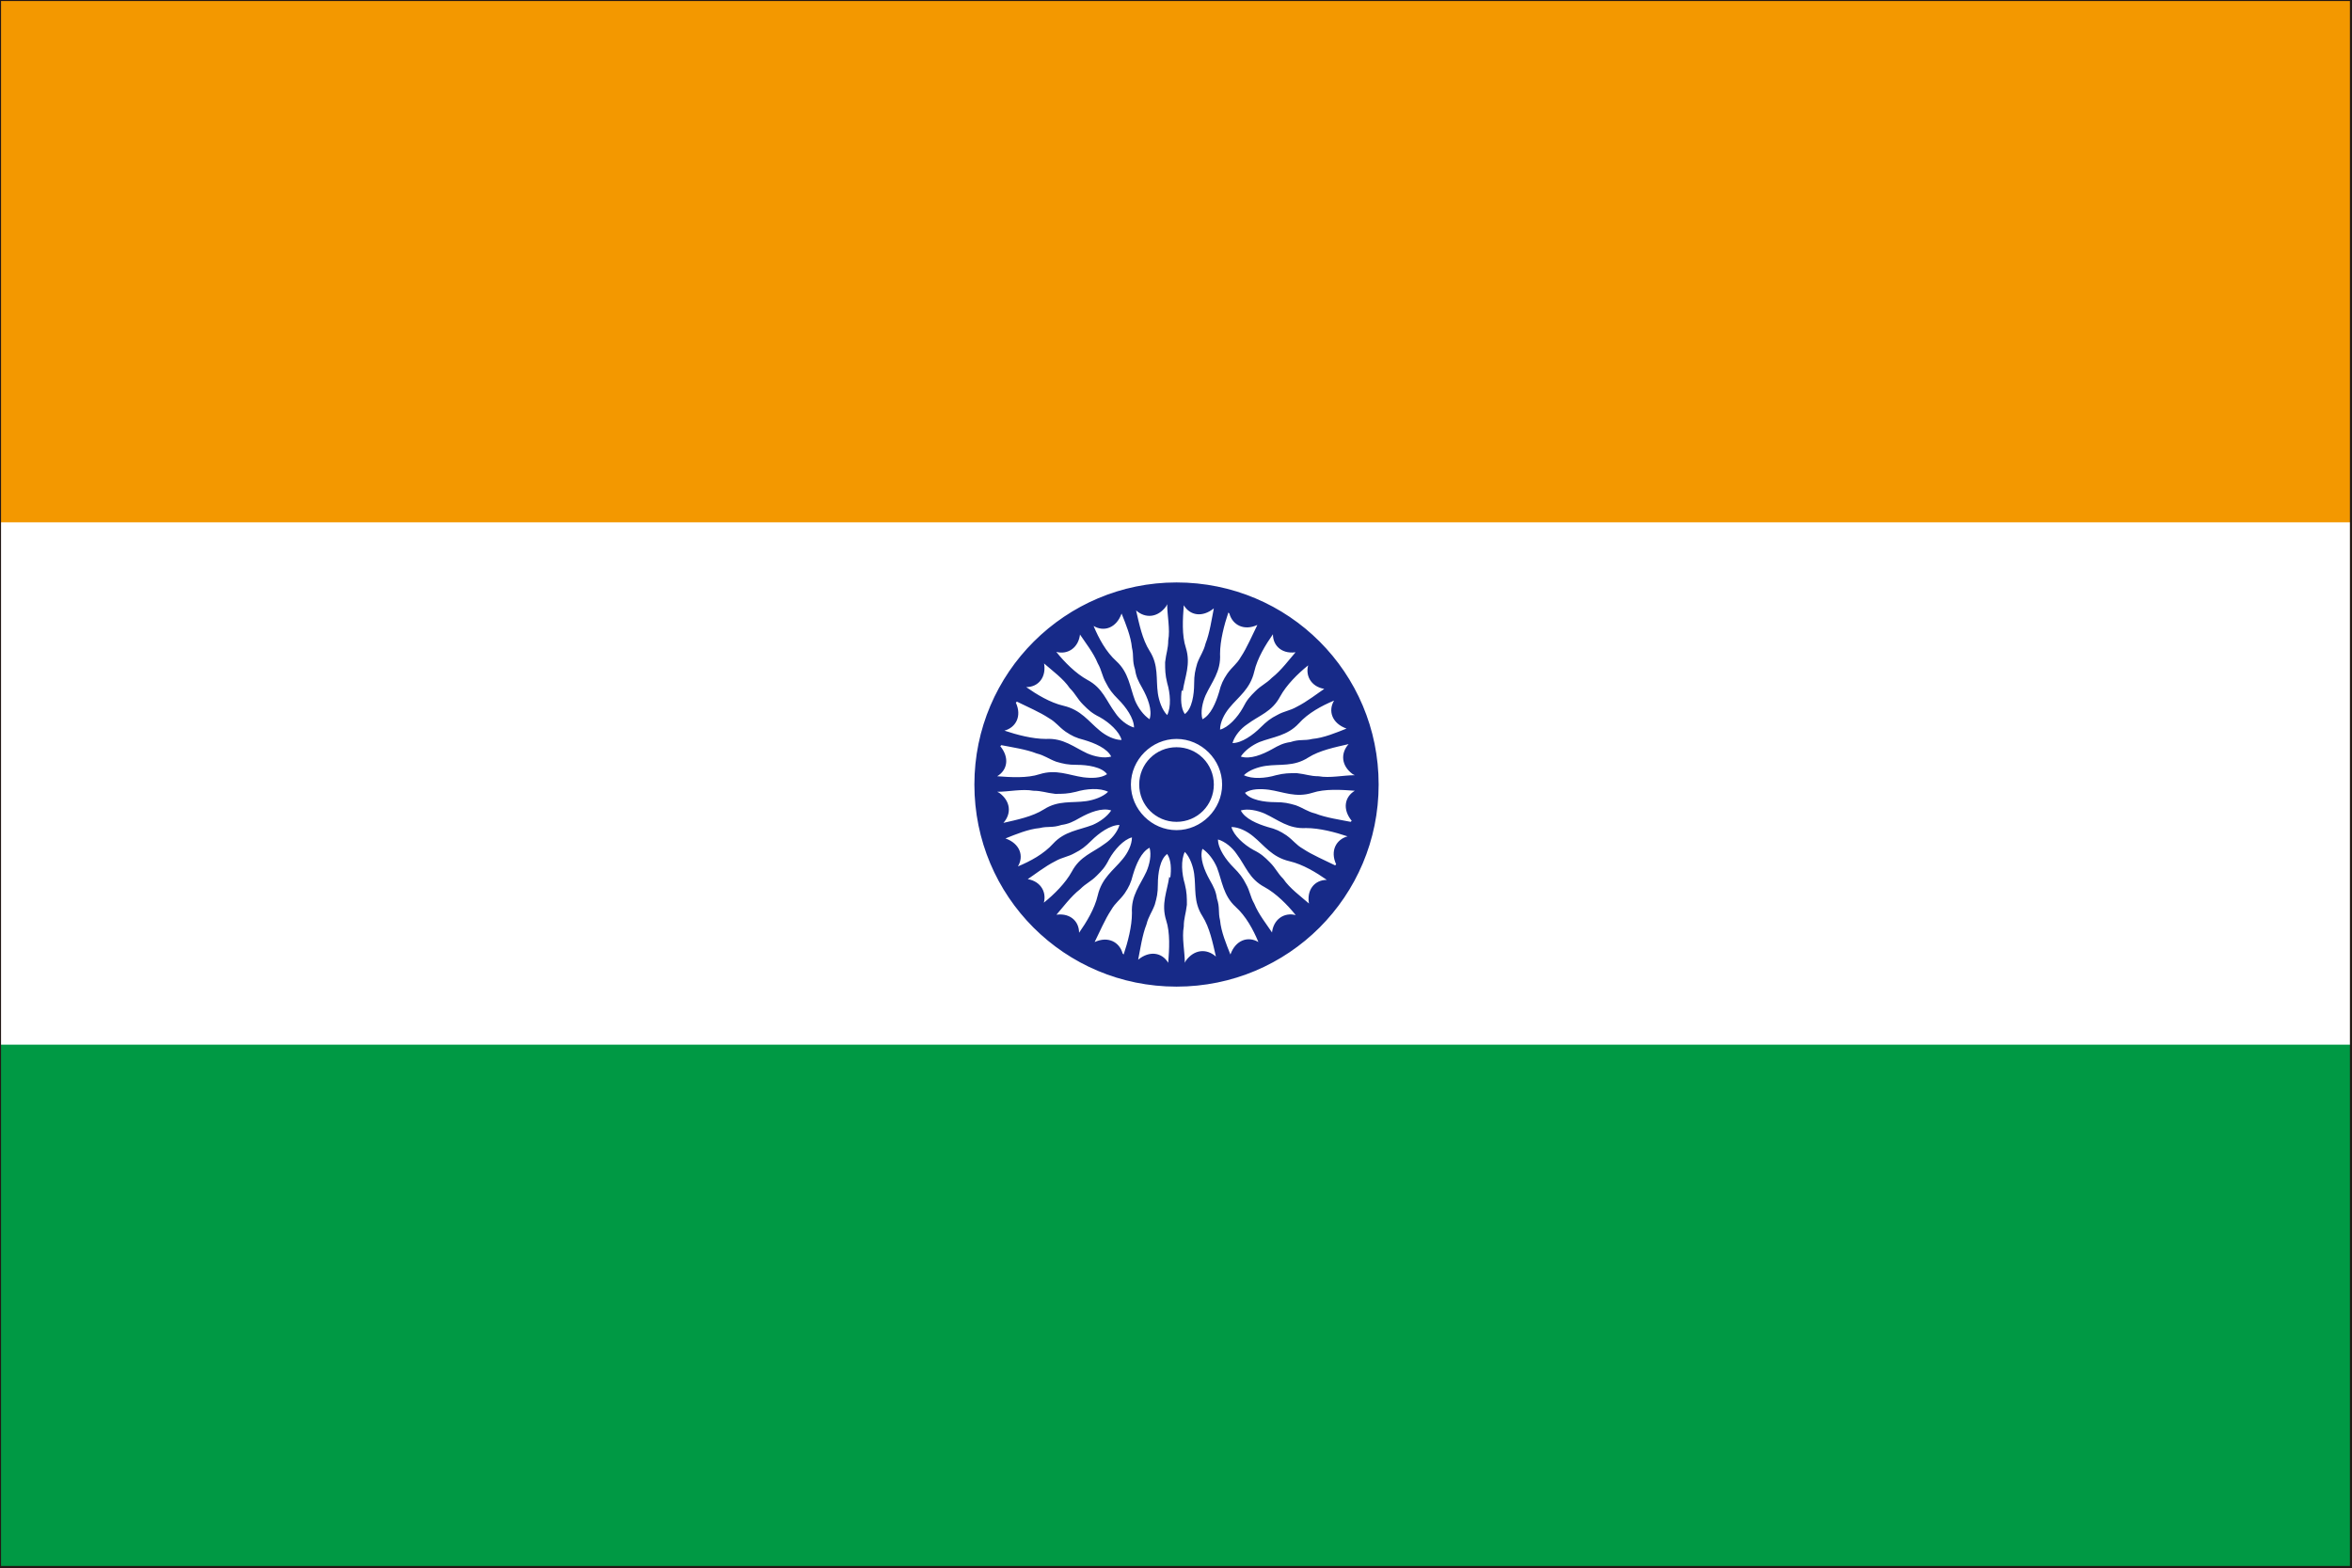
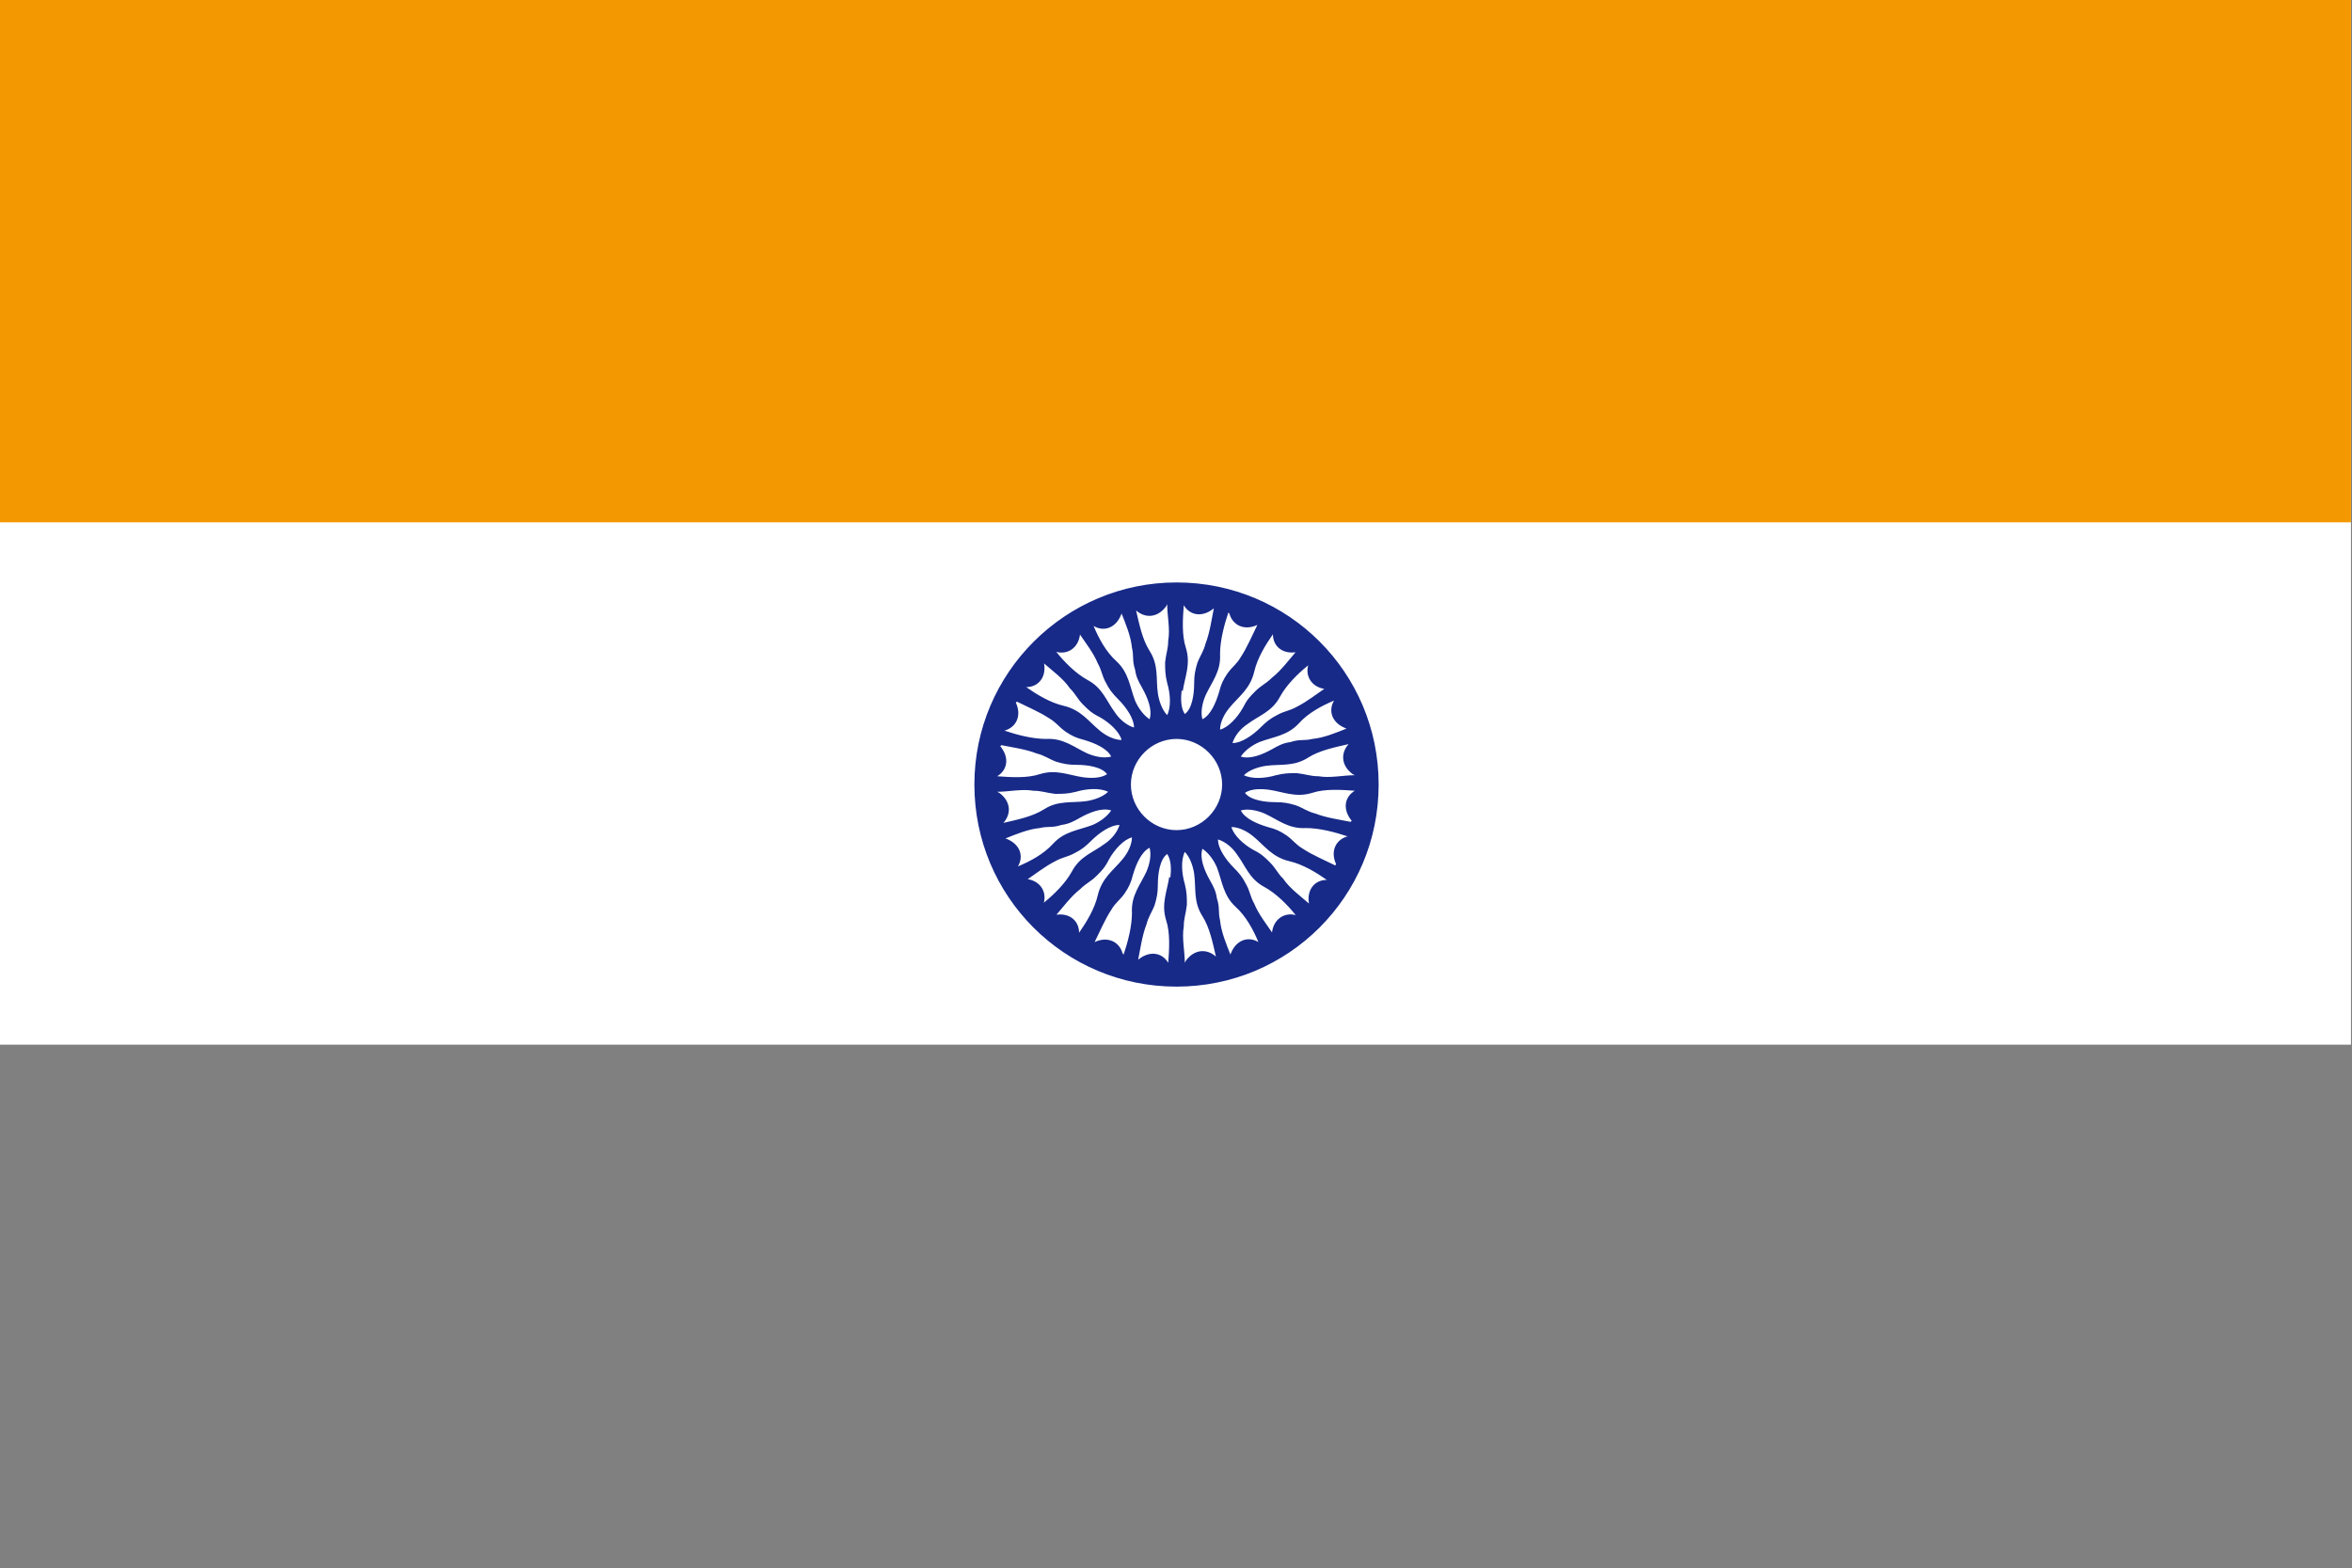
<svg xmlns="http://www.w3.org/2000/svg" id="_レイヤー_2" viewBox="0 0 22.69 15.13">
  <rect x="0" y="0" width="22.69" height="15.13" fill="#808080" stroke="none" />
  <defs>
    <style>.cls-1{fill:none;stroke:#231815;stroke-miterlimit:10;stroke-width:.02px;}.cls-2{fill:#172a88;}.cls-2,.cls-3,.cls-4,.cls-5{stroke-width:0px;}.cls-3{fill:#f39800;}.cls-4{fill:#fff;}.cls-5{fill:#094;}</style>
  </defs>
  <g id="_アジア">
    <g id="_インド">
-       <rect class="cls-5" x="0" y="0" width="22.68" height="15.12" />
      <rect class="cls-4" x="0" y="0" width="22.68" height="10.08" />
      <rect class="cls-3" x="0" y="0" width="22.68" height="5.04" />
-       <path class="cls-2" d="M11.35,7.21c-.2,0-.36.16-.36.36s.16.36.36.36.36-.16.36-.36-.16-.36-.36-.36Z" />
      <path class="cls-2" d="M11.35,5.62c-1.07,0-1.95.87-1.95,1.95s.87,1.95,1.95,1.95,1.95-.87,1.95-1.95-.87-1.95-1.95-1.95ZM13.07,7.48c-.11,0-.24.03-.35.01-.08,0-.12-.02-.21-.03-.07,0-.12,0-.2.02-.1.03-.23.04-.31,0,.05-.05.14-.08.21-.09.14-.02.27.01.41-.08.11-.07.26-.1.39-.13-.08.09-.07.21.04.29ZM12.99,7.03c-.1.04-.22.09-.33.1-.08.02-.12,0-.21.03-.07.01-.11.03-.18.07-.09.05-.21.1-.3.07.04-.06.11-.11.18-.14.13-.05.27-.06.38-.18.09-.1.22-.17.34-.22-.06.1-.02.22.12.27ZM12.8,6.63c-.09.06-.19.14-.29.19-.07.04-.12.04-.19.08-.06.03-.1.06-.16.12-.07.07-.18.15-.27.15.02-.07.08-.14.14-.18.12-.09.24-.12.32-.27.06-.11.17-.22.27-.3-.03.11.04.22.18.23ZM12.51,6.28c-.07.08-.15.19-.24.26-.06.06-.1.07-.16.13-.05.05-.08.08-.12.16-.05.09-.14.19-.22.21,0-.07.04-.15.09-.21.09-.11.2-.18.24-.35.03-.13.11-.26.18-.36,0,.12.1.2.24.17ZM11.86,5.92c.03.11.14.17.27.11-.05.1-.1.22-.16.31-.04.07-.08.09-.13.16-.04.06-.06.1-.08.18-.03.1-.08.22-.16.26-.02-.07,0-.16.03-.23.06-.13.15-.23.14-.4,0-.13.04-.28.08-.4ZM11.41,6.67c.02-.14.08-.26.03-.42-.04-.12-.03-.28-.02-.41.06.1.18.12.29.03-.02.1-.04.24-.08.34-.02.08-.05.11-.08.19-.02.07-.03.11-.03.2,0,.1-.02.24-.09.29-.04-.06-.04-.15-.03-.23ZM11.26,5.83c0,.11.03.24.01.35,0,.08-.02.12-.03.21,0,.07,0,.12.02.2.03.1.04.23,0,.31-.05-.05-.08-.14-.09-.21-.02-.14.01-.27-.08-.41-.07-.11-.1-.26-.13-.39.09.08.21.07.29-.04ZM10.82,5.92c.04.1.09.22.1.33.02.08,0,.12.03.21.01.07.03.11.07.18.05.09.1.21.07.3-.06-.04-.11-.11-.14-.18-.05-.13-.06-.27-.18-.38-.1-.09-.17-.22-.22-.34.1.06.22.02.27-.12ZM10.41,6.11c.06.09.14.19.18.29.04.07.04.12.08.19.03.06.06.1.12.16.07.07.15.18.15.27-.07-.02-.14-.08-.18-.14-.09-.12-.12-.24-.27-.32-.11-.06-.22-.17-.3-.27.11.03.22-.04.23-.18ZM10.07,6.4c.08.07.19.15.25.24.06.06.07.1.13.16.05.05.08.08.16.12.09.05.19.14.21.22-.07,0-.15-.04-.21-.09-.11-.09-.18-.2-.35-.24-.13-.03-.26-.11-.36-.18.12,0,.2-.1.17-.24ZM9.81,6.77c.1.05.22.1.31.16.07.04.09.08.16.13.06.04.1.06.18.08.1.03.22.08.26.16-.07.02-.16,0-.23-.03-.13-.06-.23-.15-.4-.14-.13,0-.28-.04-.4-.08.11-.03.17-.14.11-.27ZM9.66,7.19c.1.02.24.04.34.08.08.02.11.05.19.08.07.02.11.03.2.03.1,0,.24.02.29.09-.06.04-.15.04-.23.03-.14-.02-.26-.08-.42-.03-.12.04-.28.03-.41.02.1-.06.12-.18.03-.29ZM9.62,7.64c.11,0,.24-.03.35-.01.08,0,.12.02.21.03.07,0,.12,0,.2-.02.1-.03.23-.04.31,0-.05.05-.14.08-.21.09-.14.02-.27-.01-.41.08-.11.07-.26.1-.39.13.08-.09.07-.21-.04-.29ZM9.7,8.09c.1-.04.22-.09.33-.1.08-.02.12,0,.21-.03.07-.01.11-.03.18-.07.09-.05.21-.1.3-.07-.04.06-.11.11-.18.14-.13.05-.27.06-.38.18-.09.1-.22.17-.34.22.06-.1.02-.22-.12-.27ZM9.89,8.5c.09-.06.19-.14.29-.19.07-.04.12-.04.19-.08.06-.03.1-.06.16-.12.07-.07.18-.15.27-.15-.02.07-.08.14-.14.18-.12.09-.24.12-.32.27-.06.11-.17.22-.27.3.03-.11-.04-.22-.18-.23ZM10.18,8.84c.07-.08.15-.19.24-.26.06-.06.1-.07.16-.13.05-.05.08-.08.12-.16.05-.09.14-.19.22-.21,0,.07-.04.15-.09.21-.09.11-.2.18-.24.35-.03.13-.11.26-.18.36,0-.12-.1-.2-.24-.17ZM10.83,9.2c-.03-.11-.14-.17-.27-.11.05-.1.1-.22.16-.31.04-.07.08-.09.13-.16.04-.06.06-.1.08-.18.03-.1.08-.22.16-.26.02.07,0,.16-.03.23-.06.13-.15.23-.14.4,0,.13-.04.28-.08.4ZM11.28,8.46c-.02.14-.08.26-.03.42.04.12.03.28.02.41-.06-.1-.18-.12-.29-.03.02-.1.04-.24.08-.34.02-.08.05-.11.08-.19.02-.07.03-.11.03-.2,0-.1.02-.24.09-.29.04.06.04.15.03.23ZM10.91,7.57c0-.24.2-.44.44-.44s.44.2.44.44-.2.44-.44.44-.44-.2-.44-.44ZM11.43,9.29c0-.11-.03-.24-.01-.35,0-.08.02-.12.03-.21,0-.07,0-.12-.02-.2-.03-.1-.04-.23,0-.31.05.05.08.14.09.21.02.14-.01.27.08.41.07.11.1.26.13.39-.09-.08-.21-.07-.29.04ZM11.87,9.21c-.04-.1-.09-.22-.1-.33-.02-.08,0-.12-.03-.21-.01-.07-.03-.11-.07-.18-.05-.09-.1-.21-.07-.3.06.04.11.11.14.18.05.13.06.27.18.38.1.09.17.22.22.34-.1-.06-.22-.02-.27.12ZM12.28,9.01c-.06-.09-.14-.19-.18-.29-.04-.07-.04-.12-.08-.19-.03-.06-.06-.1-.12-.16-.07-.07-.15-.18-.15-.27.07.02.14.08.18.14.09.12.12.24.27.32.11.06.22.17.3.27-.11-.03-.22.04-.23.18ZM12.63,8.72c-.08-.07-.19-.15-.25-.24-.06-.06-.07-.1-.13-.16-.05-.05-.08-.08-.16-.12-.09-.05-.19-.14-.21-.22.07,0,.15.04.21.09.11.09.18.2.35.24.13.03.26.11.36.18-.12,0-.2.1-.17.24ZM12.88,8.35c-.1-.05-.22-.1-.31-.16-.07-.04-.09-.08-.16-.13-.06-.04-.1-.06-.18-.08-.1-.03-.22-.08-.26-.16.07-.02.16,0,.23.03.13.06.23.15.4.14.13,0,.28.04.4.08-.11.03-.17.14-.11.27ZM13.03,7.93c-.1-.02-.24-.04-.34-.08-.08-.02-.11-.05-.19-.08-.07-.02-.11-.03-.2-.03-.1,0-.24-.02-.29-.09.06-.04.15-.04.23-.03.14.02.26.08.42.03.12-.04.28-.03.41-.02-.1.06-.12.18-.03.29Z" />
-       <rect class="cls-1" x="0" y="0" width="22.68" height="15.12" />
    </g>
  </g>
</svg>